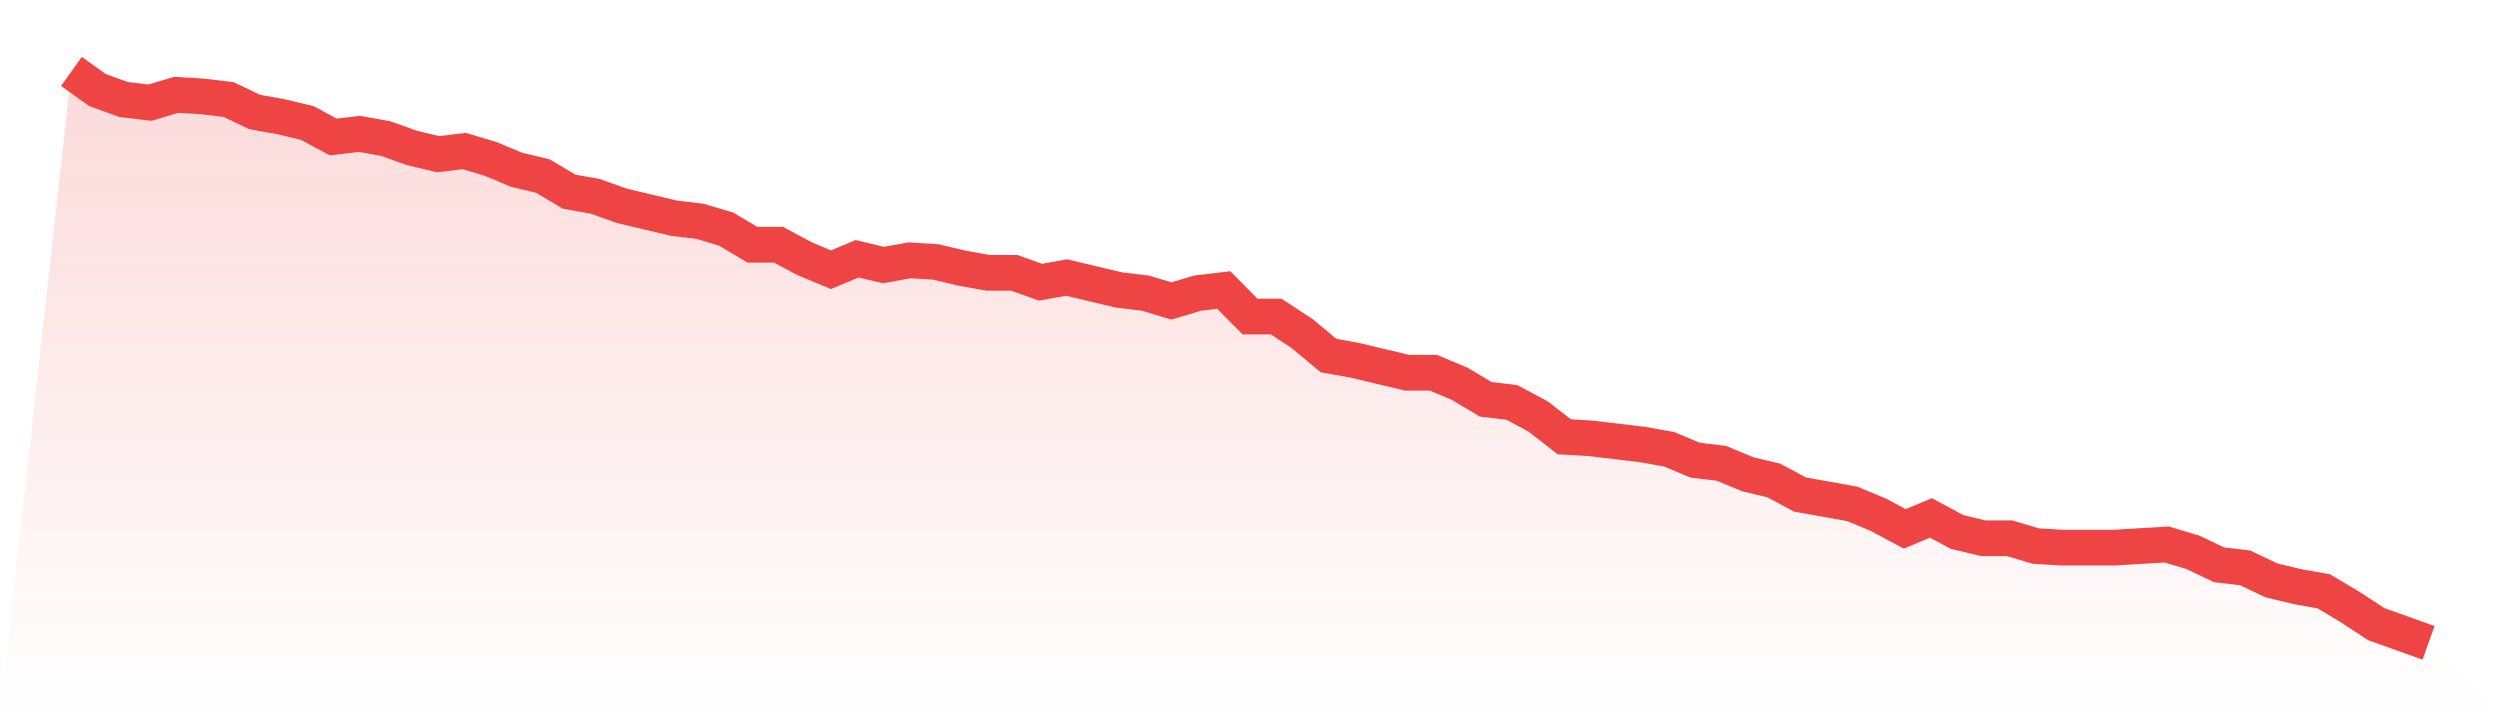
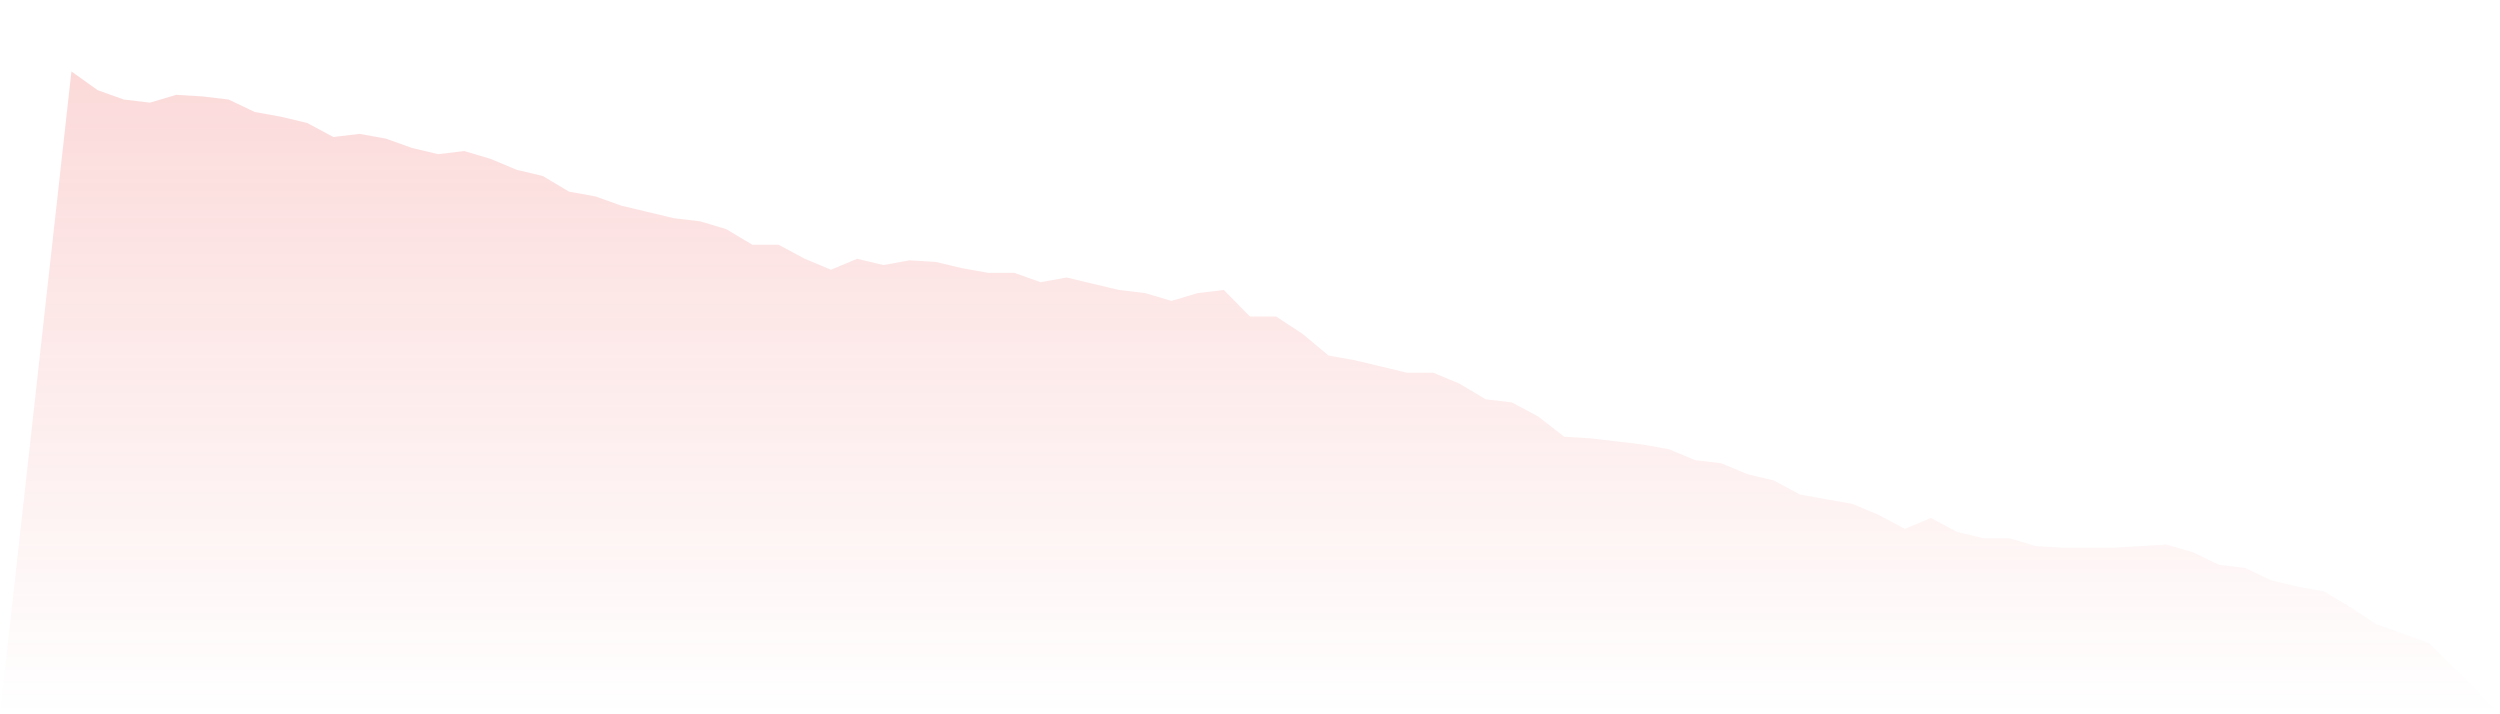
<svg xmlns="http://www.w3.org/2000/svg" viewBox="0 0 140 40">
  <defs>
    <linearGradient id="gradient" x1="0" x2="0" y1="0" y2="1">
      <stop offset="0%" stop-color="#ef4444" stop-opacity="0.2" />
      <stop offset="100%" stop-color="#ef4444" stop-opacity="0" />
    </linearGradient>
  </defs>
  <path d="M4,4 L4,4 L5.467,5.049 L6.933,5.574 L8.4,5.749 L9.867,5.311 L11.333,5.399 L12.8,5.574 L14.267,6.273 L15.733,6.536 L17.2,6.885 L18.667,7.672 L20.133,7.497 L21.6,7.76 L23.067,8.284 L24.533,8.634 L26,8.459 L27.467,8.896 L28.933,9.508 L30.4,9.858 L31.867,10.732 L33.333,10.995 L34.8,11.519 L36.267,11.869 L37.733,12.219 L39.2,12.393 L40.667,12.831 L42.133,13.705 L43.6,13.705 L45.067,14.492 L46.533,15.104 L48,14.492 L49.467,14.842 L50.933,14.579 L52.4,14.667 L53.867,15.016 L55.333,15.279 L56.8,15.279 L58.267,15.803 L59.733,15.541 L61.2,15.891 L62.667,16.24 L64.133,16.415 L65.6,16.852 L67.067,16.415 L68.533,16.24 L70,17.727 L71.467,17.727 L72.933,18.689 L74.4,19.913 L75.867,20.175 L77.333,20.525 L78.8,20.874 L80.267,20.874 L81.733,21.486 L83.2,22.361 L84.667,22.536 L86.133,23.322 L87.6,24.459 L89.067,24.546 L90.533,24.721 L92,24.896 L93.467,25.158 L94.933,25.77 L96.4,25.945 L97.867,26.557 L99.333,26.907 L100.8,27.694 L102.267,27.956 L103.733,28.219 L105.2,28.831 L106.667,29.617 L108.133,29.005 L109.6,29.792 L111.067,30.142 L112.533,30.142 L114,30.579 L115.467,30.667 L116.933,30.667 L118.4,30.667 L119.867,30.579 L121.333,30.492 L122.8,30.929 L124.267,31.628 L125.733,31.803 L127.2,32.503 L128.667,32.852 L130.133,33.115 L131.6,33.989 L133.067,34.951 L134.533,35.475 L136,36 L140,40 L0,40 z" fill="url(#gradient)" />
-   <path d="M4,4 L4,4 L5.467,5.049 L6.933,5.574 L8.4,5.749 L9.867,5.311 L11.333,5.399 L12.8,5.574 L14.267,6.273 L15.733,6.536 L17.2,6.885 L18.667,7.672 L20.133,7.497 L21.6,7.76 L23.067,8.284 L24.533,8.634 L26,8.459 L27.467,8.896 L28.933,9.508 L30.4,9.858 L31.867,10.732 L33.333,10.995 L34.8,11.519 L36.267,11.869 L37.733,12.219 L39.2,12.393 L40.667,12.831 L42.133,13.705 L43.6,13.705 L45.067,14.492 L46.533,15.104 L48,14.492 L49.467,14.842 L50.933,14.579 L52.4,14.667 L53.867,15.016 L55.333,15.279 L56.8,15.279 L58.267,15.803 L59.733,15.541 L61.2,15.891 L62.667,16.24 L64.133,16.415 L65.6,16.852 L67.067,16.415 L68.533,16.24 L70,17.727 L71.467,17.727 L72.933,18.689 L74.4,19.913 L75.867,20.175 L77.333,20.525 L78.8,20.874 L80.267,20.874 L81.733,21.486 L83.2,22.361 L84.667,22.536 L86.133,23.322 L87.6,24.459 L89.067,24.546 L90.533,24.721 L92,24.896 L93.467,25.158 L94.933,25.77 L96.4,25.945 L97.867,26.557 L99.333,26.907 L100.8,27.694 L102.267,27.956 L103.733,28.219 L105.2,28.831 L106.667,29.617 L108.133,29.005 L109.6,29.792 L111.067,30.142 L112.533,30.142 L114,30.579 L115.467,30.667 L116.933,30.667 L118.4,30.667 L119.867,30.579 L121.333,30.492 L122.8,30.929 L124.267,31.628 L125.733,31.803 L127.2,32.503 L128.667,32.852 L130.133,33.115 L131.6,33.989 L133.067,34.951 L134.533,35.475 L136,36" fill="none" stroke="#ef4444" stroke-width="2" />
</svg>